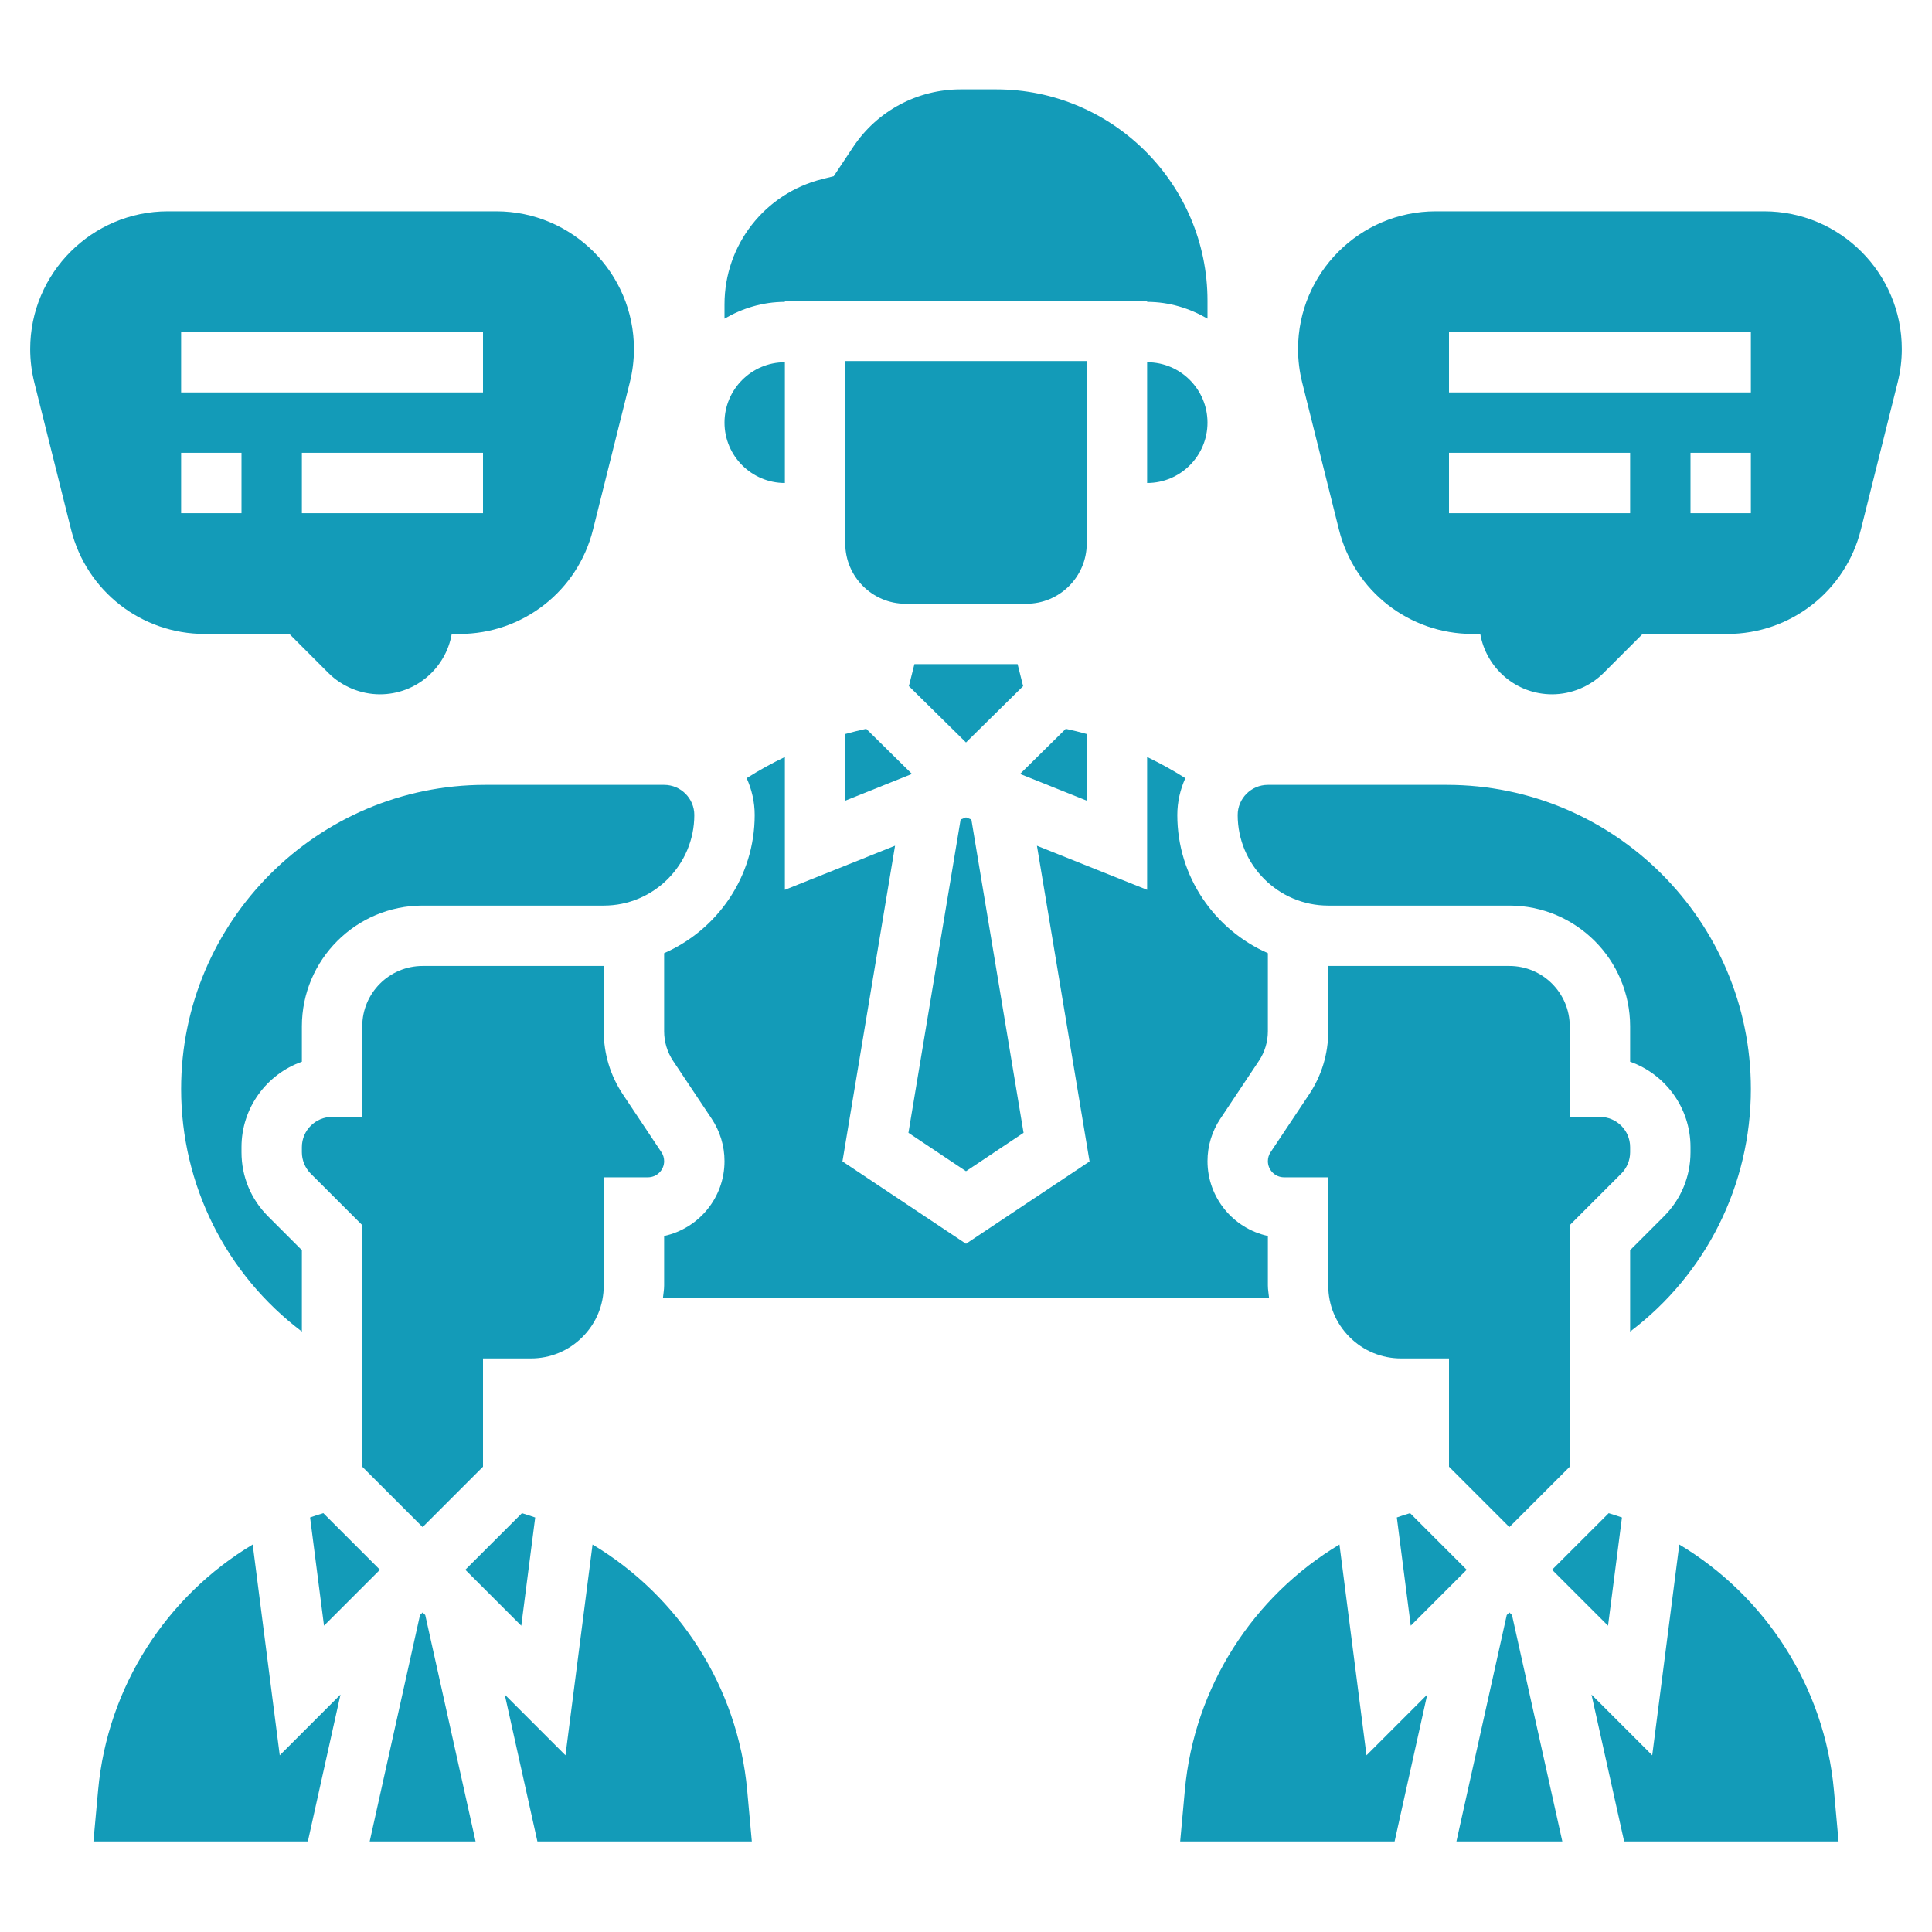
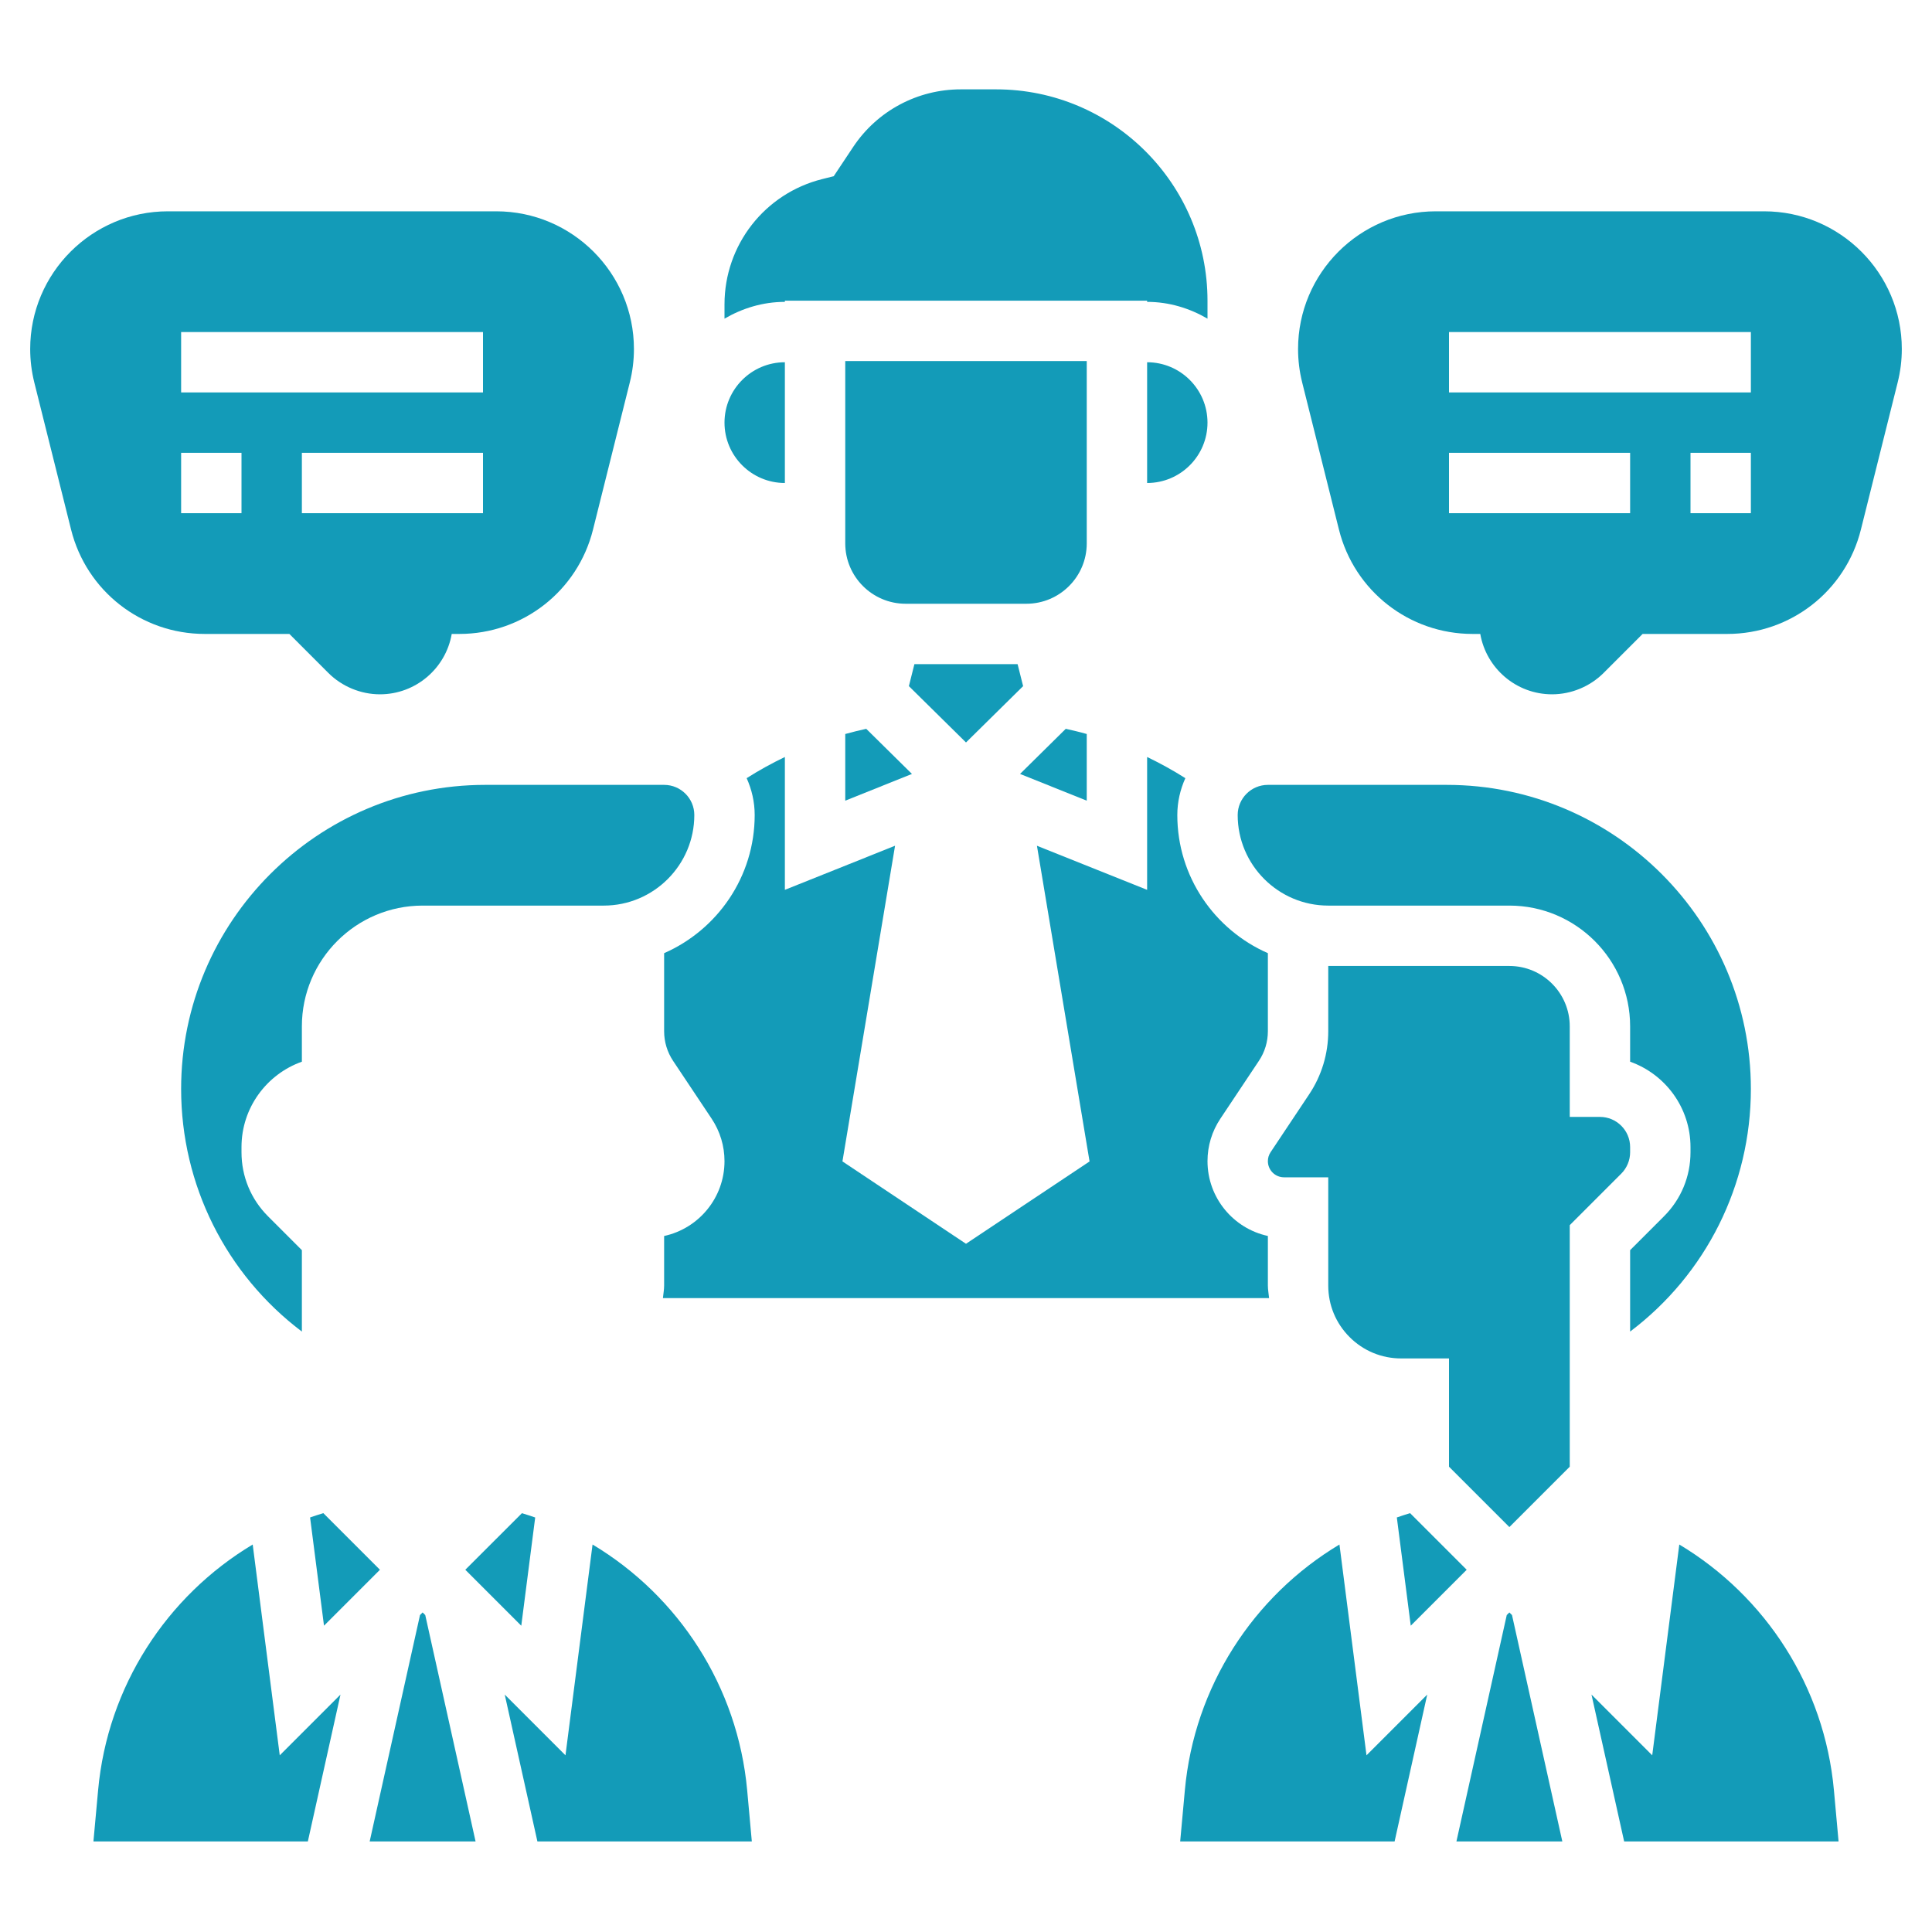
<svg xmlns="http://www.w3.org/2000/svg" id="Layer_5" enable-background="new 0 0 64 64" height="512" viewBox="0 0 64 64" width="512">
  <g fill="#139bb8">
    <path d="m58.438 7h-10.876c-2.516 0-4.562 2.046-4.562 4.562 0 .373.046.745.136 1.106l1.219 4.877c.509 2.034 2.329 3.455 4.426 3.455h.255c.197 1.135 1.188 2 2.378 2 .635 0 1.257-.258 1.707-.707l1.293-1.293h2.805c2.097 0 3.917-1.421 4.425-3.455l1.219-4.877c.091-.361.137-.733.137-1.106 0-2.516-2.046-4.562-4.562-4.562zm-4.438 10h-6v-2h6zm4 0h-2v-2h2zm0-4h-10v-2h10z" />
    <path d="m6.781 21h2.805l1.293 1.294c.45.448 1.072.706 1.707.706 1.19 0 2.182-.865 2.378-2h.255c2.097 0 3.917-1.421 4.425-3.455l1.219-4.877c.091-.361.137-.733.137-1.106 0-2.516-2.046-4.562-4.562-4.562h-10.876c-2.516 0-4.562 2.046-4.562 4.562 0 .373.046.745.136 1.106l1.219 4.877c.509 2.034 2.329 3.455 4.426 3.455zm9.219-4h-6v-2h6zm-10-6h10v2h-10zm0 4h2v2h-2z" />
    <path d="m38 16c1.103 0 2-.897 2-2s-.897-2-2-2z" />
    <path d="m33.892 22.729-.183-.729h-3.418l-.183.729 1.892 1.866z" />
    <path d="m36 24.315c-.229-.066-.462-.12-.695-.172l-1.515 1.495 2.21.885z" />
    <path d="m36 11.96h-8v6.04c0 1.103.897 2 2 2h4c1.103 0 2-.897 2-2z" />
    <path d="m28 24.315v2.208l2.21-.885-1.515-1.495c-.233.053-.466.107-.695.172z" />
-     <path d="m33.907 37.526-1.729-10.378-.178-.071-.178.071-1.729 10.378 1.907 1.272z" />
    <path d="m26 9.96h12v.04c.732 0 1.409.212 2 .556v-.596c0-3.859-3.14-7-7-7h-1.174c-1.435 0-2.767.713-3.562 1.906l-.646.971-.375.094c-1.91.476-3.243 2.183-3.243 4.152v.473c.591-.344 1.268-.556 2-.556z" />
    <path d="m44 29.999h6c2.206 0 4 1.794 4 4v1.171c1.164.413 2 1.525 2 2.829v.172c0 .801-.312 1.555-.879 2.121l-1.121 1.121v2.697c2.516-1.899 4-4.86 4-8.037 0-5.554-4.519-10.073-10.074-10.073h-5.926c-.551 0-1 .448-1 .999 0 1.654 1.346 3 3 3z" />
    <path d="m46.272 50.268.461 3.585 1.853-1.853-1.875-1.875c-.148.045-.295.092-.439.143z" />
-     <path d="m51.414 52 1.854 1.854.461-3.585c-.145-.051-.292-.098-.439-.143z" />
    <path d="m50 53.414-.087.087-1.667 7.499h3.508l-1.667-7.499z" />
    <path d="m8.371 51.164c-2.855 1.711-4.809 4.707-5.121 8.139l-.155 1.697h7.103l1.081-4.865-2.012 2.012z" />
    <path d="m14 53.414-.087.087-1.667 7.499h3.508l-1.667-7.499z" />
    <path d="m19.629 51.164-.897 6.983-2.012-2.012 1.082 4.865h7.103l-.154-1.697c-.313-3.432-2.266-6.428-5.122-8.139z" />
    <path d="m55.629 51.164-.897 6.983-2.012-2.012 1.082 4.865h7.103l-.154-1.697c-.313-3.432-2.266-6.428-5.122-8.139z" />
    <path d="m44.371 51.164c-2.855 1.711-4.809 4.707-5.121 8.139l-.155 1.697h7.103l1.081-4.865-2.012 2.012z" />
    <path d="m26 16v-4c-1.103 0-2 .897-2 2s.897 2 2 2z" />
    <path d="m6 36.073c0 3.177 1.485 6.138 4 8.037v-2.697l-1.121-1.121c-.567-.566-.879-1.32-.879-2.121v-.172c0-1.304.836-2.416 2-2.829v-1.171c0-2.206 1.794-4 4-4h6c1.654 0 3-1.346 3-3 0-.551-.448-.999-1-.999h-5.927c-5.554 0-10.073 4.519-10.073 10.073z" />
    <path d="m22 34.16c0 .352.103.691.297.983l1.277 1.915c.279.419.426.905.426 1.407 0 1.215-.858 2.232-2 2.479v1.643c0 .141-.027.276-.04.414h20.08c-.012-.139-.04-.274-.04-.415v-1.643c-1.142-.246-2-1.264-2-2.479 0-.502.147-.988.426-1.406l1.276-1.915c.195-.291.298-.631.298-.983v-2.585c-1.763-.774-3-2.531-3-4.576 0-.436.098-.847.266-1.221-.408-.26-.831-.491-1.266-.702v4.401l-3.65-1.46 1.743 10.457-4.093 2.728-4.093-2.729 1.743-10.457-3.65 1.461v-4.401c-.435.21-.859.442-1.266.702.168.374.266.785.266 1.221 0 2.045-1.237 3.802-3 4.576z" />
    <g>
      <path d="m53 36.999h-1v-3c0-1.103-.897-2-2-2h-6v2.161c0 .748-.219 1.472-.634 2.093l-1.276 1.915c-.059.088-.09.19-.09.297 0 .295.24.535.535.535h1.465v3.586c0 .645.251 1.251.708 1.707.455.456 1.062.707 1.706.707h1.586v3.586l2 2 2-2v-8.001l1.707-1.707c.186-.187.293-.444.293-.707v-.172c0-.552-.449-1-1-1z" />
-       <path d="m20.634 36.253c-.415-.621-.634-1.345-.634-2.093v-2.161h-6c-1.103 0-2 .897-2 2v3h-1c-.551 0-1 .448-1 1v.172c0 .263.107.521.293.707l1.707 1.707v8.001l2 2 2-2v-3.586h1.586c.645 0 1.25-.251 1.706-.707.457-.456.708-1.063.708-1.707v-3.586h1.465c.295 0 .535-.24.535-.535 0-.106-.031-.209-.09-.297z" />
    </g>
    <path d="m15.414 52 1.854 1.854.461-3.585c-.145-.051-.292-.098-.439-.143z" />
    <path d="m10.272 50.268.461 3.585 1.853-1.853-1.875-1.875c-.148.045-.295.092-.439.143z" />
  </g>
</svg>